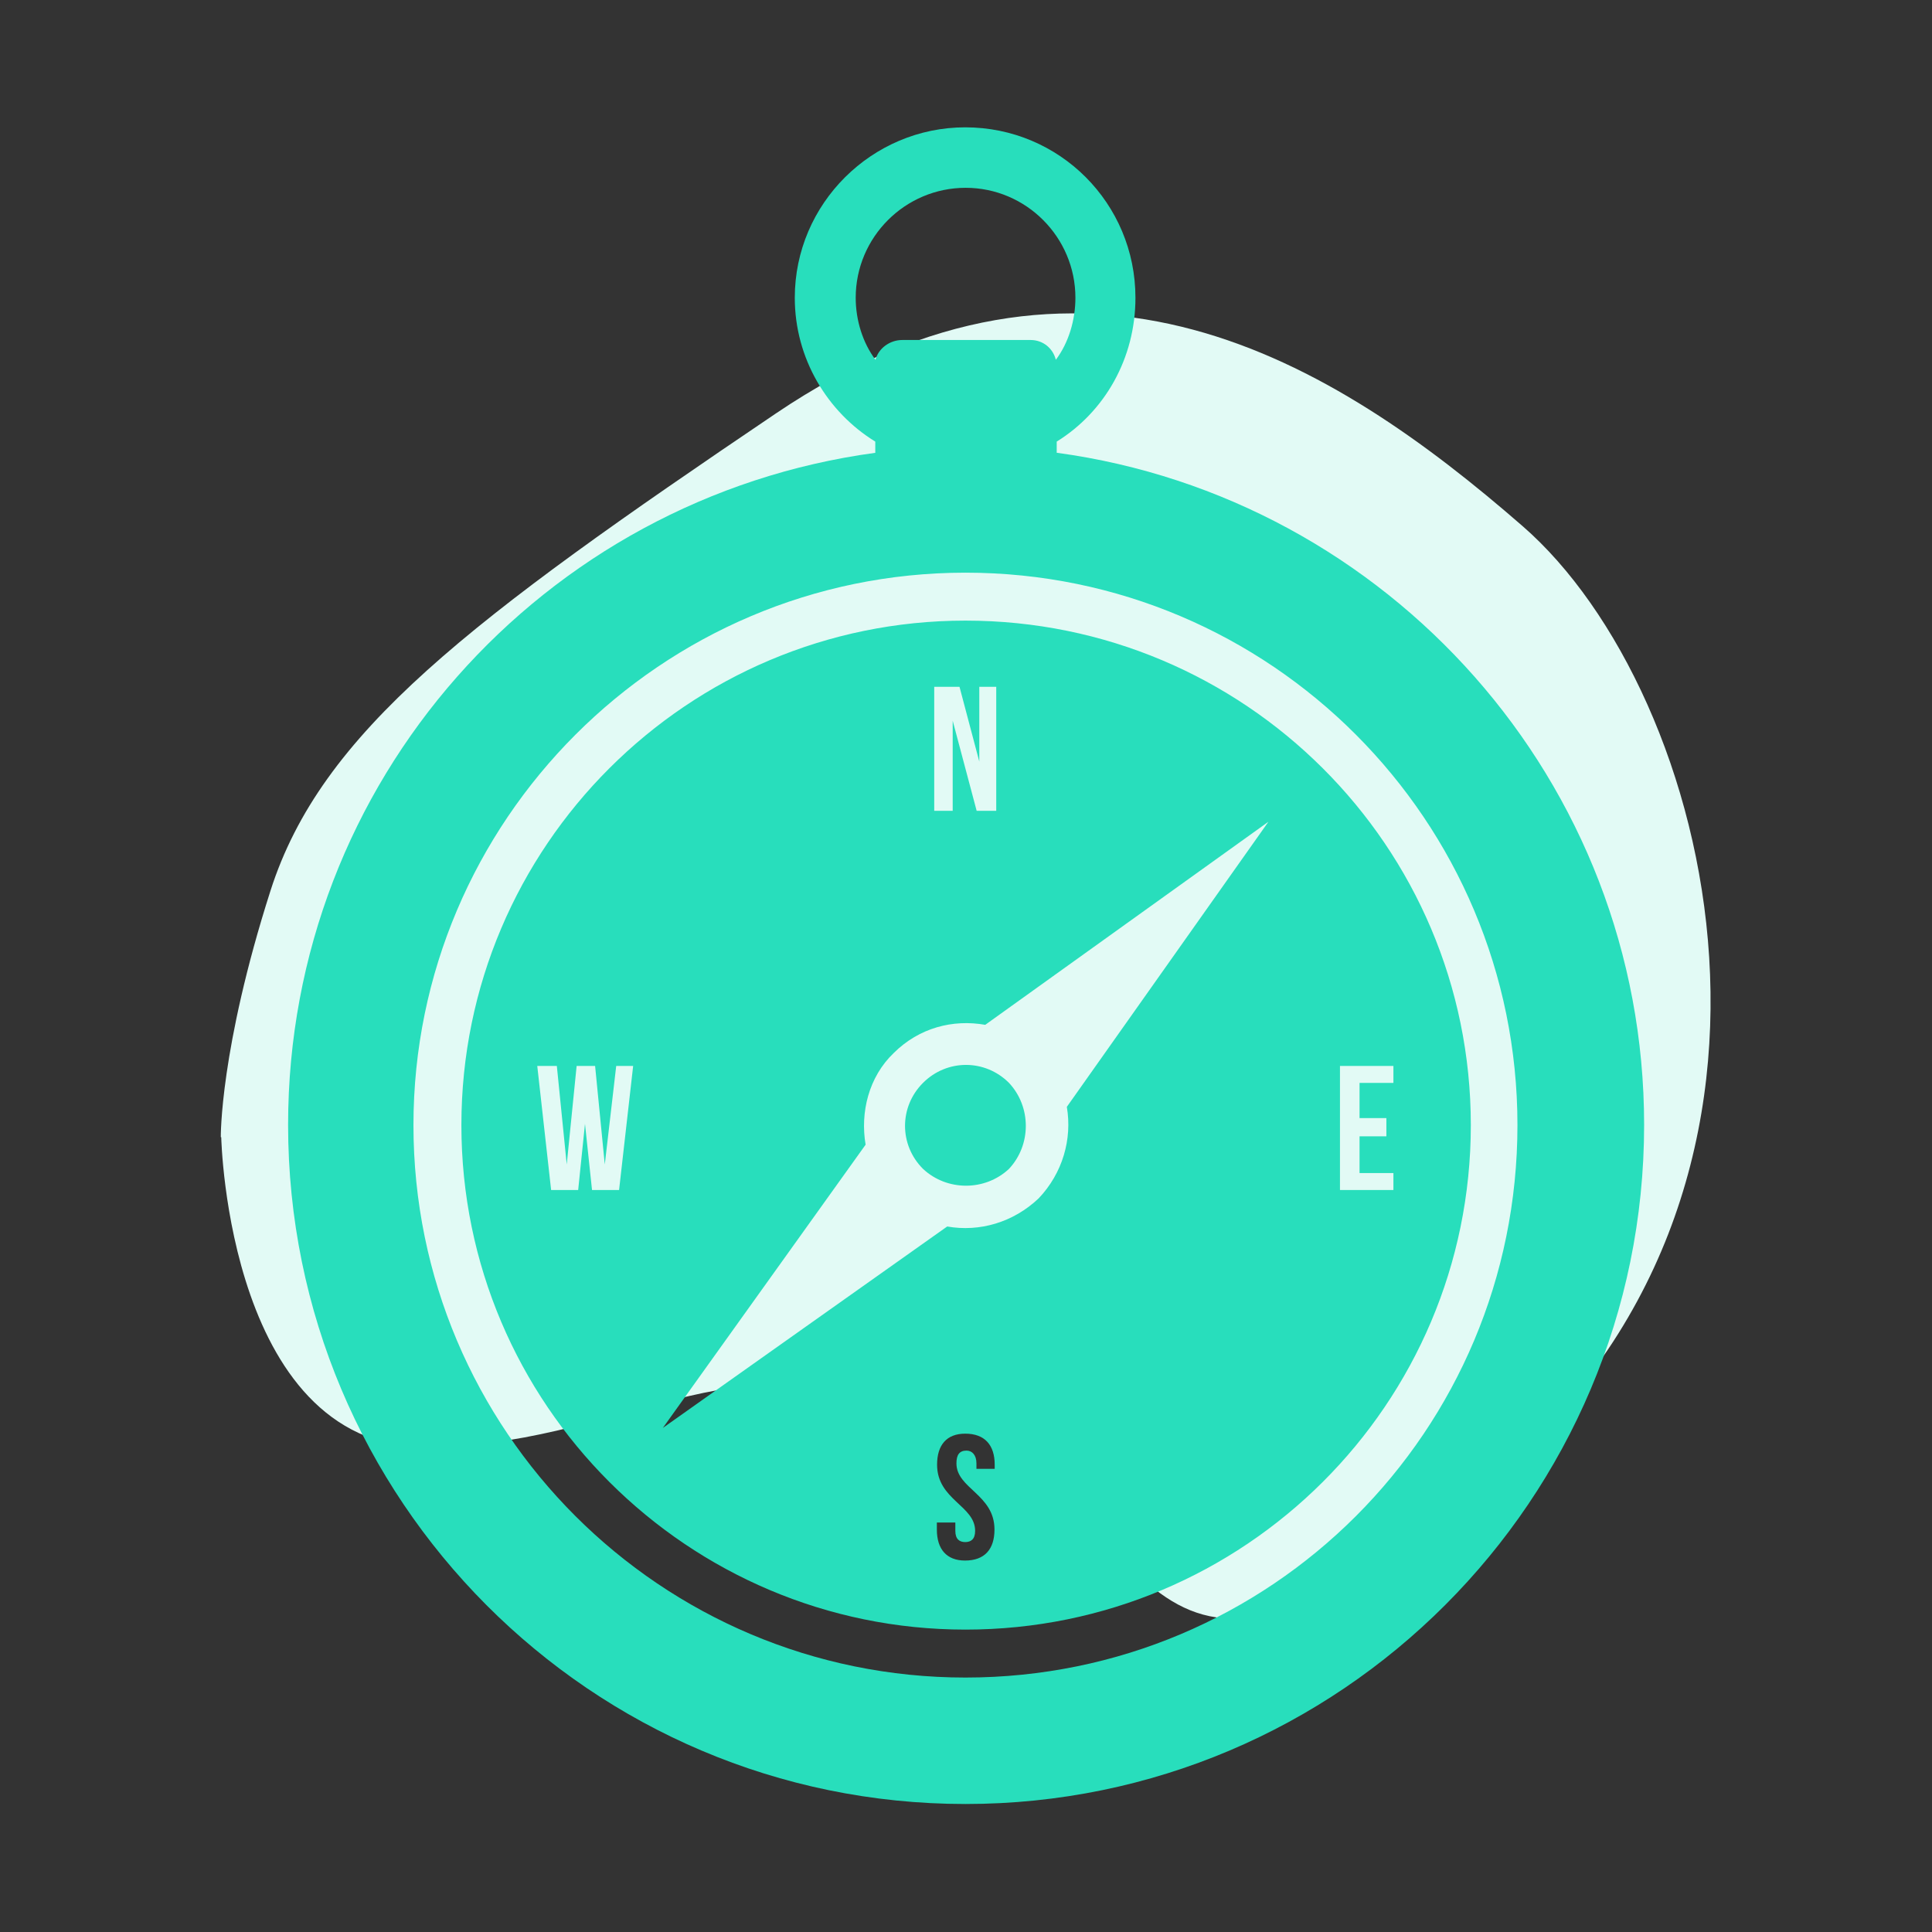
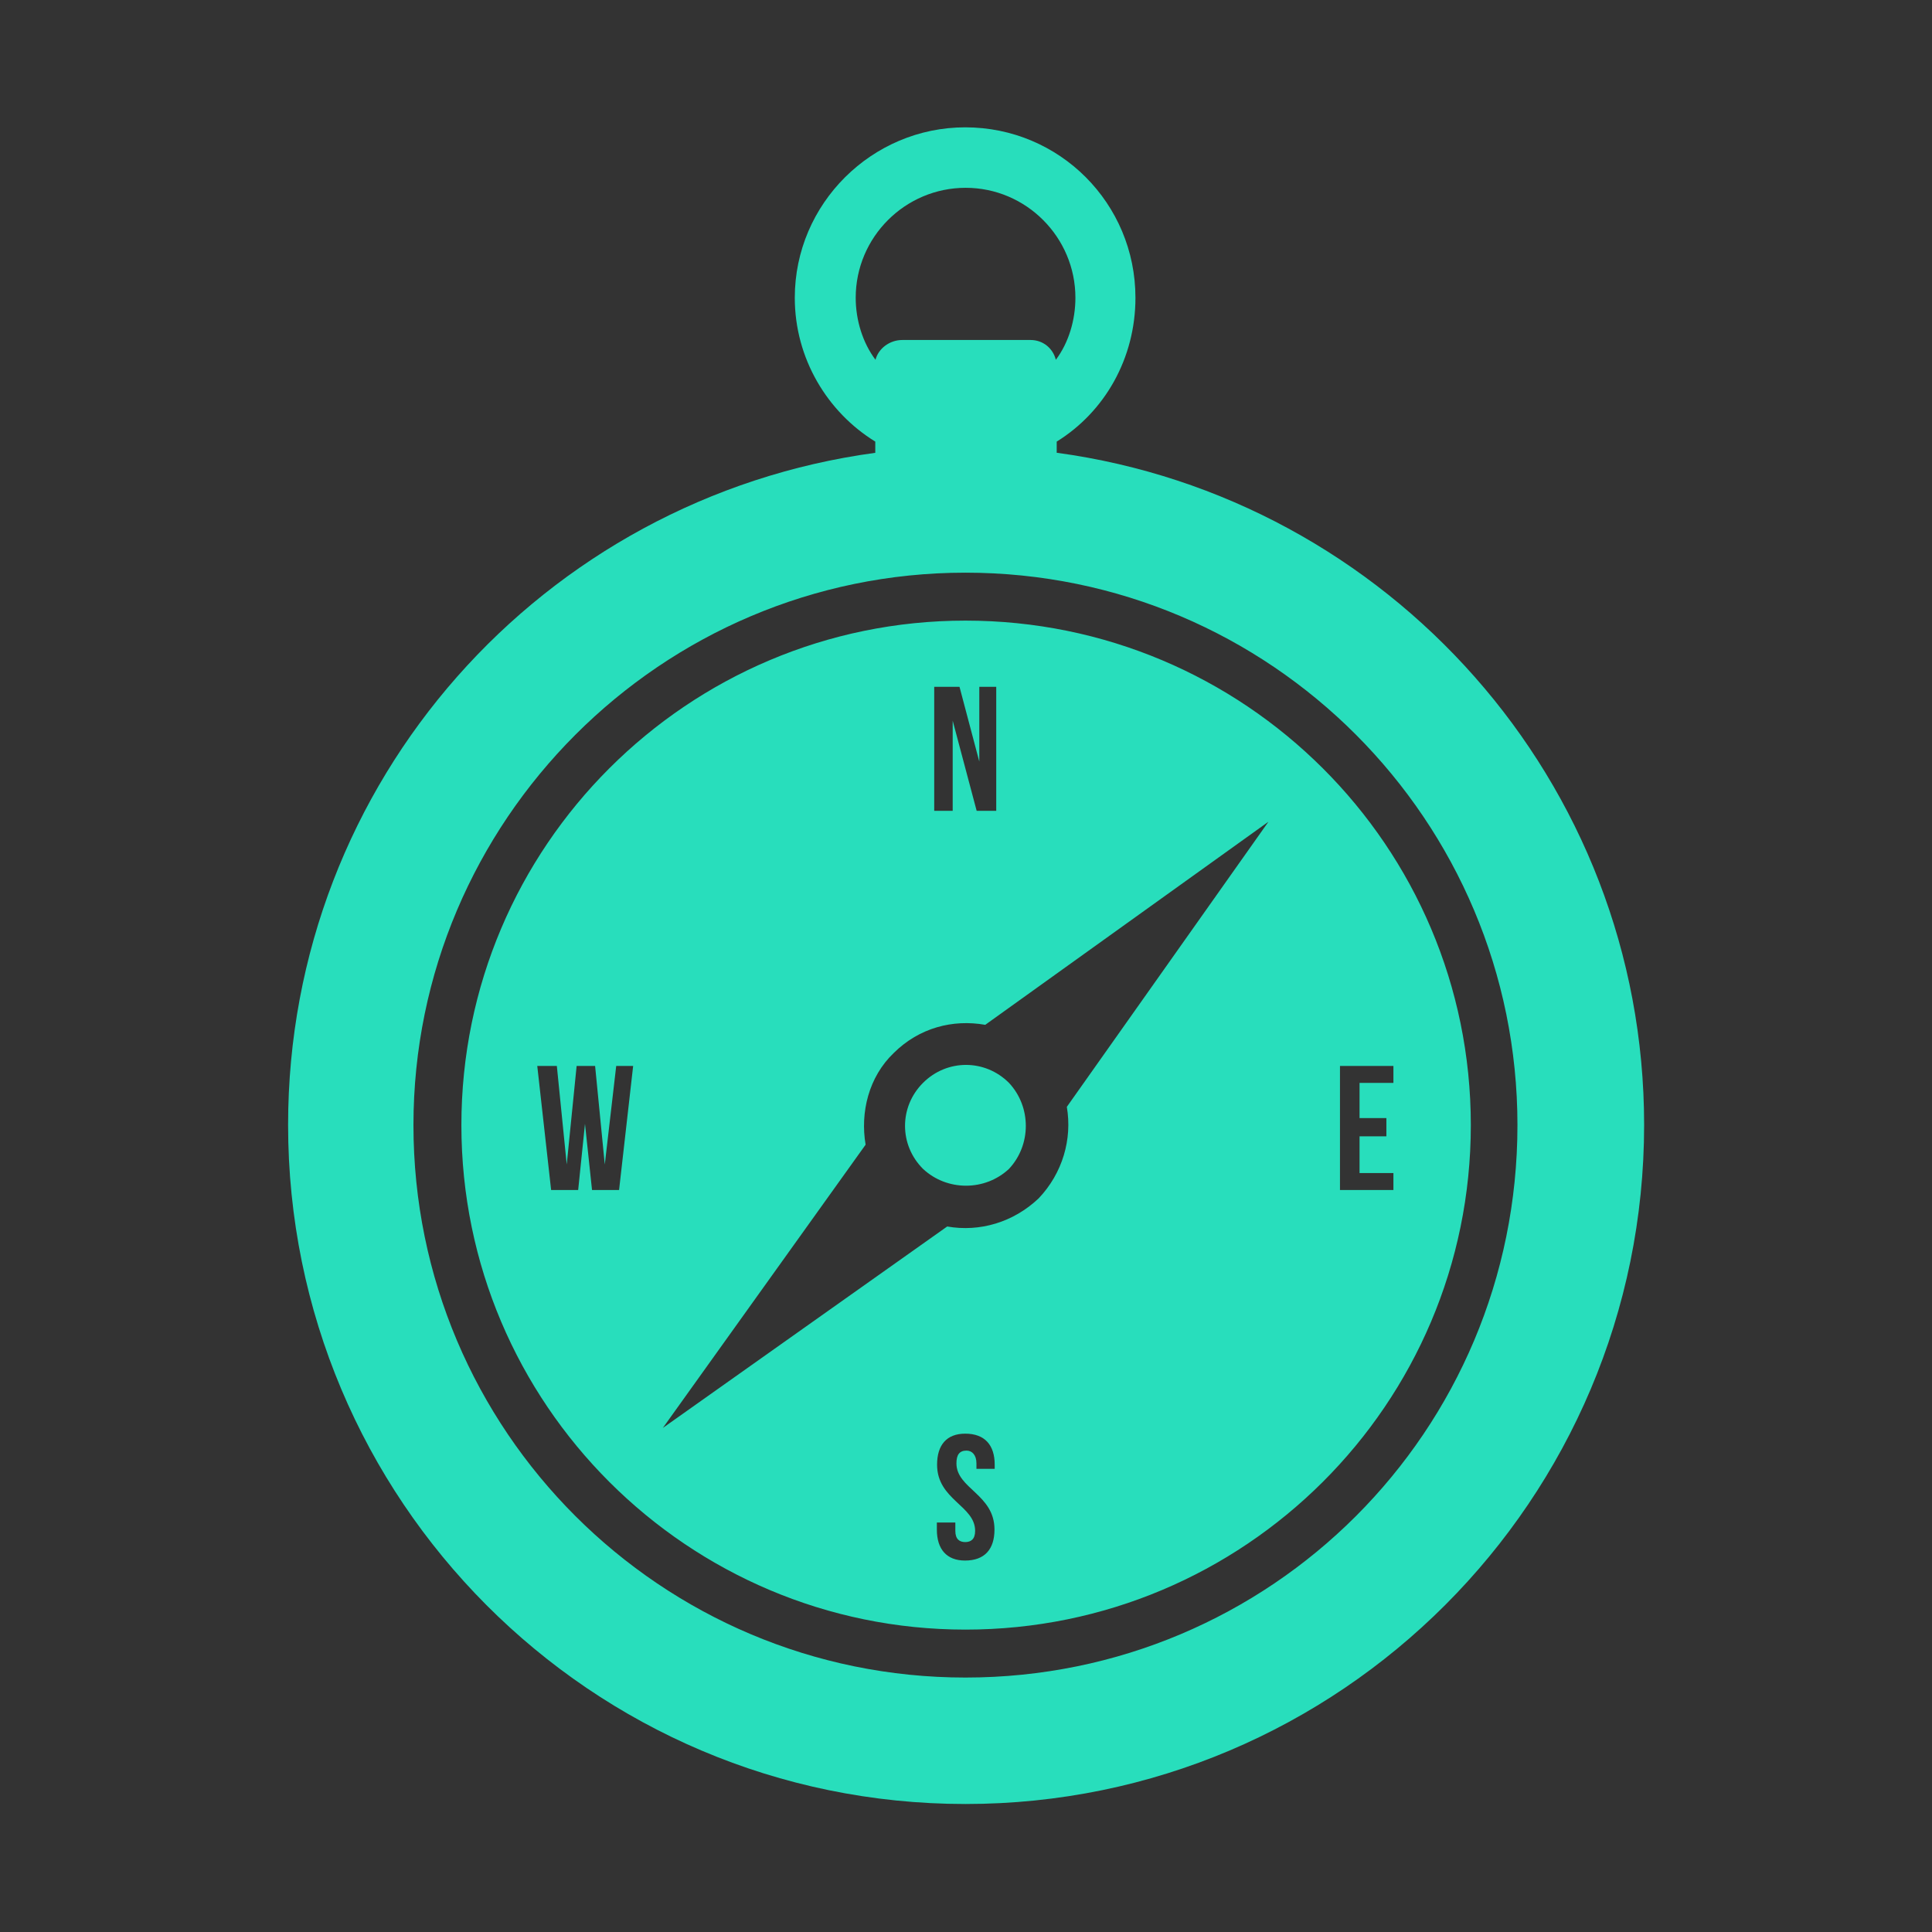
<svg xmlns="http://www.w3.org/2000/svg" xml:space="preserve" width="21.891mm" height="21.891mm" version="1.1" style="shape-rendering:geometricPrecision; text-rendering:geometricPrecision; image-rendering:optimizeQuality; fill-rule:evenodd; clip-rule:evenodd" viewBox="0 0 87.85 87.85">
  <rect x="0" y="0" width="87.85" height="87.85" fill="#333333" stroke="none" />
  <defs>
    <style type="text/css">
   
    .fil0 {fill:none}
    .fil2 {fill:#28DEBC}
    .fil1 {fill:#E2FAF5}
   
  </style>
  </defs>
  <g id="Layer_x0020_1">
    <g id="_3117034044144">
-       <rect class="fil0" x="0" y="0" width="87.85" height="87.85" />
-       <path class="fil1" d="M10.06 51.71c0,0 0.3,14.44 9.71,14.11 9.42,-0.34 13.6,-5.5 23.52,-1.22 9.92,4.28 7.97,16.19 24.22,2.88 16.25,-13.31 10.4,-36.02 1.72,-43.56 -8.67,-7.55 -19.98,-14.56 -33.95,-5.12 -13.97,9.44 -20.67,14.48 -22.98,21.7 -2.31,7.22 -2.26,11.21 -2.26,11.21z" />
      <path class="fil2" d="M26.93 54.11l1.22 0 0.64 -5.64 -0.77 0 -0.52 4.48 -0.44 -4.48 -0.84 0 -0.45 4.48 -0.45 -4.48 -0.89 0 0.63 5.64 1.23 0 0.31 -3.01 0.32 3.01zm34.89 -4.87l1.54 0 0 -0.77 -2.43 0 0 5.64 2.43 0 0 -0.77 -1.54 0 0 -1.67 1.22 0 0 -0.83 -1.22 0 0 -1.6zm-19.21 17.36c0,1.6 1.73,1.86 1.73,3.01 0,0.38 -0.19,0.51 -0.45,0.51 -0.26,0 -0.45,-0.13 -0.45,-0.51l0 -0.38 -0.84 0 0 0.32c0,0.9 0.45,1.41 1.28,1.41 0.89,0 1.34,-0.51 1.34,-1.41 0,-1.6 -1.73,-1.86 -1.73,-3.01 0,-0.38 0.13,-0.58 0.46,-0.58 0.25,0 0.45,0.2 0.45,0.58l0 0.25 0.83 0 0 -0.19c0,-0.89 -0.45,-1.41 -1.34,-1.41 -0.84,0 -1.28,0.51 -1.28,1.41l0 0zm1.8 -29.73l0.89 0 0 -5.64 -0.77 0 0 3.4 -0.9 -3.4 -1.15 0 0 5.64 0.84 0 0 -4.1 1.09 4.1zm1.47 12.37c1.02,1.09 1.02,2.82 0,3.91 -1.09,1.02 -2.82,1.02 -3.91,0 -1.09,-1.09 -1.09,-2.82 0,-3.91 1.09,-1.09 2.82,-1.09 3.91,0l0 0zm11.78 -11.85l-9.15 12.94c0.25,1.47 -0.19,3.01 -1.28,4.16 -1.15,1.09 -2.68,1.54 -4.16,1.28l-12.93 9.16 9.22 -12.88c-0.25,-1.47 0.14,-3.08 1.28,-4.17 1.16,-1.15 2.69,-1.54 4.16,-1.28l12.87 -9.23zm-13.76 -9.17c12.68,0 22.98,10.25 22.98,22.94 0,12.69 -10.3,22.94 -22.98,22.94 -12.61,0 -22.92,-10.25 -22.92,-22.94 0,-12.69 10.31,-22.94 22.92,-22.94l0 0zm0 -2.18c13.89,0 25.1,11.28 25.1,25.12 0,13.91 -11.21,25.12 -25.1,25.12 -13.83,0 -25.1,-11.21 -25.1,-25.12 0,-13.84 11.27,-25.12 25.1,-25.12l0 0zm-4.09 -9.68c0.13,-0.51 0.64,-0.9 1.22,-0.9l5.83 0c0.57,0 1.02,0.38 1.15,0.9 0.58,-0.77 0.89,-1.8 0.89,-2.82 0,-2.75 -2.24,-5 -4.99,-5 -2.75,0 -5,2.24 -5,5 0,1.02 0.32,2.05 0.9,2.82l0 0zm8.26 4.23c15.04,2.05 26.69,14.93 26.69,30.56 0,17.04 -13.83,30.88 -30.86,30.88 -17.03,0 -30.8,-13.84 -30.8,-30.88 0,-15.64 11.59,-28.51 26.7,-30.56l0 -0.51c-2.18,-1.34 -3.66,-3.78 -3.66,-6.54 0,-4.29 3.52,-7.75 7.75,-7.75 4.29,0 7.74,3.46 7.74,7.75 0,2.76 -1.4,5.19 -3.58,6.54l0 0.51z" />
    </g>
  </g>
</svg>